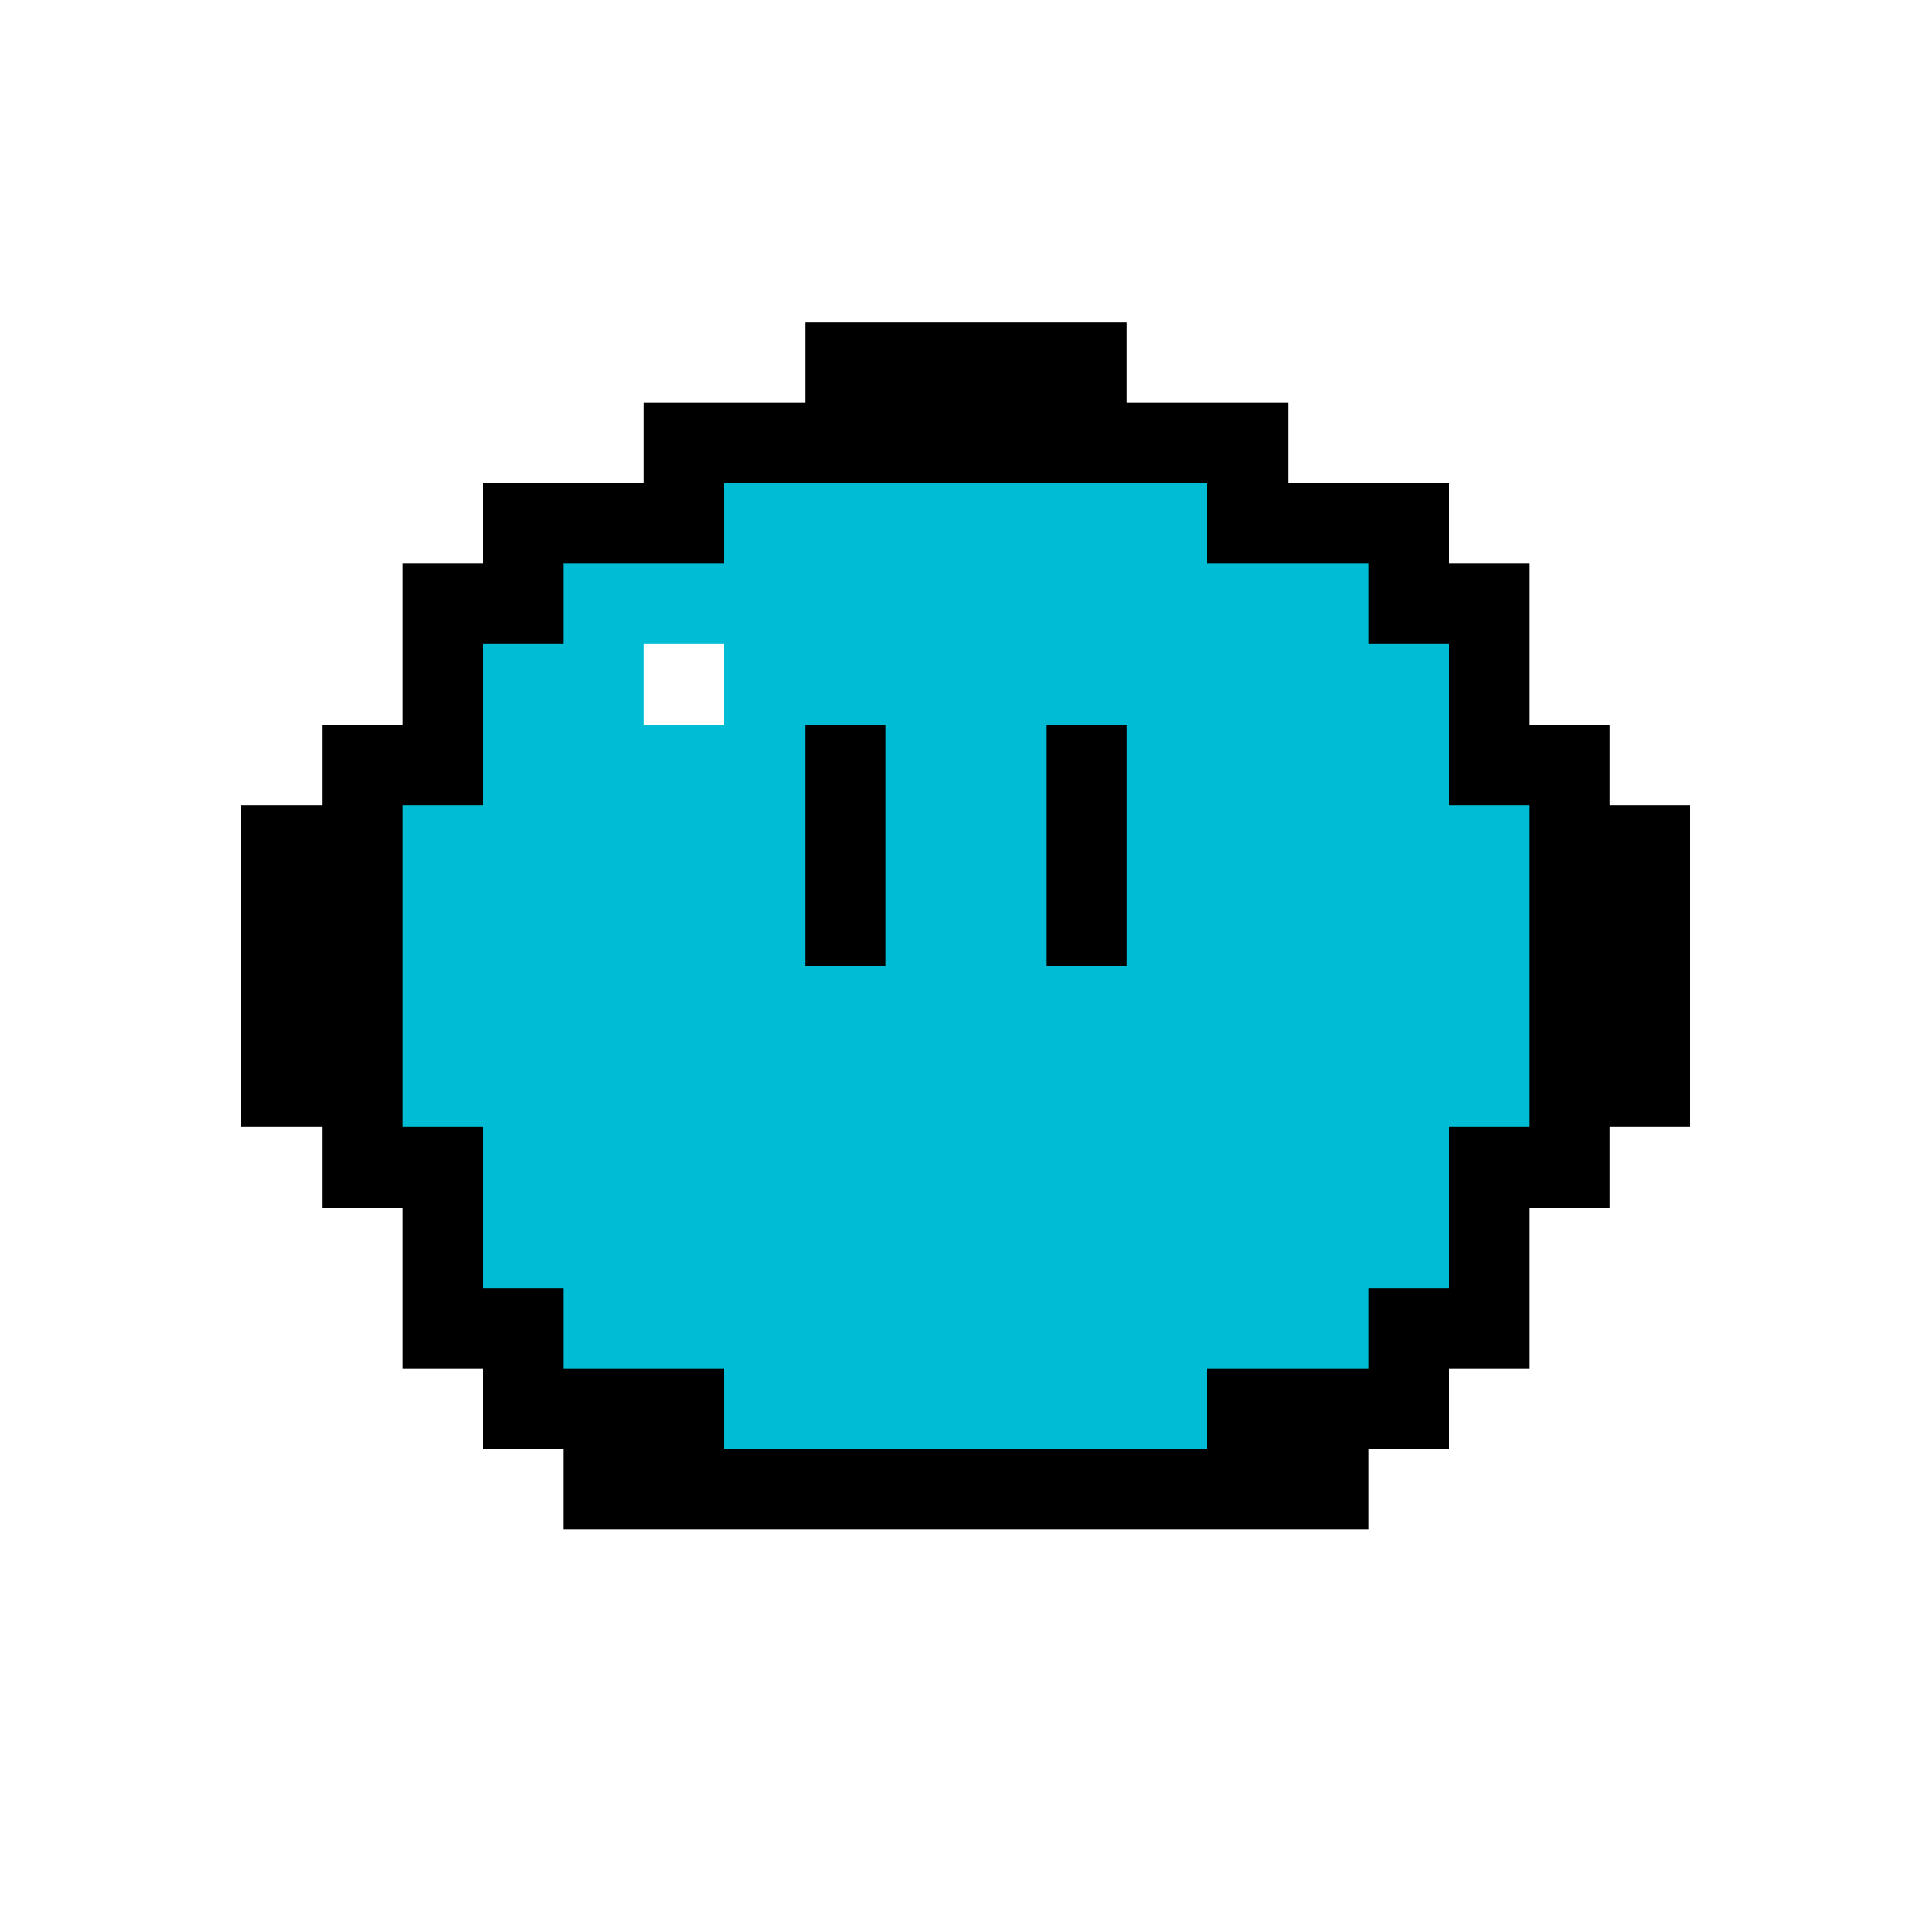
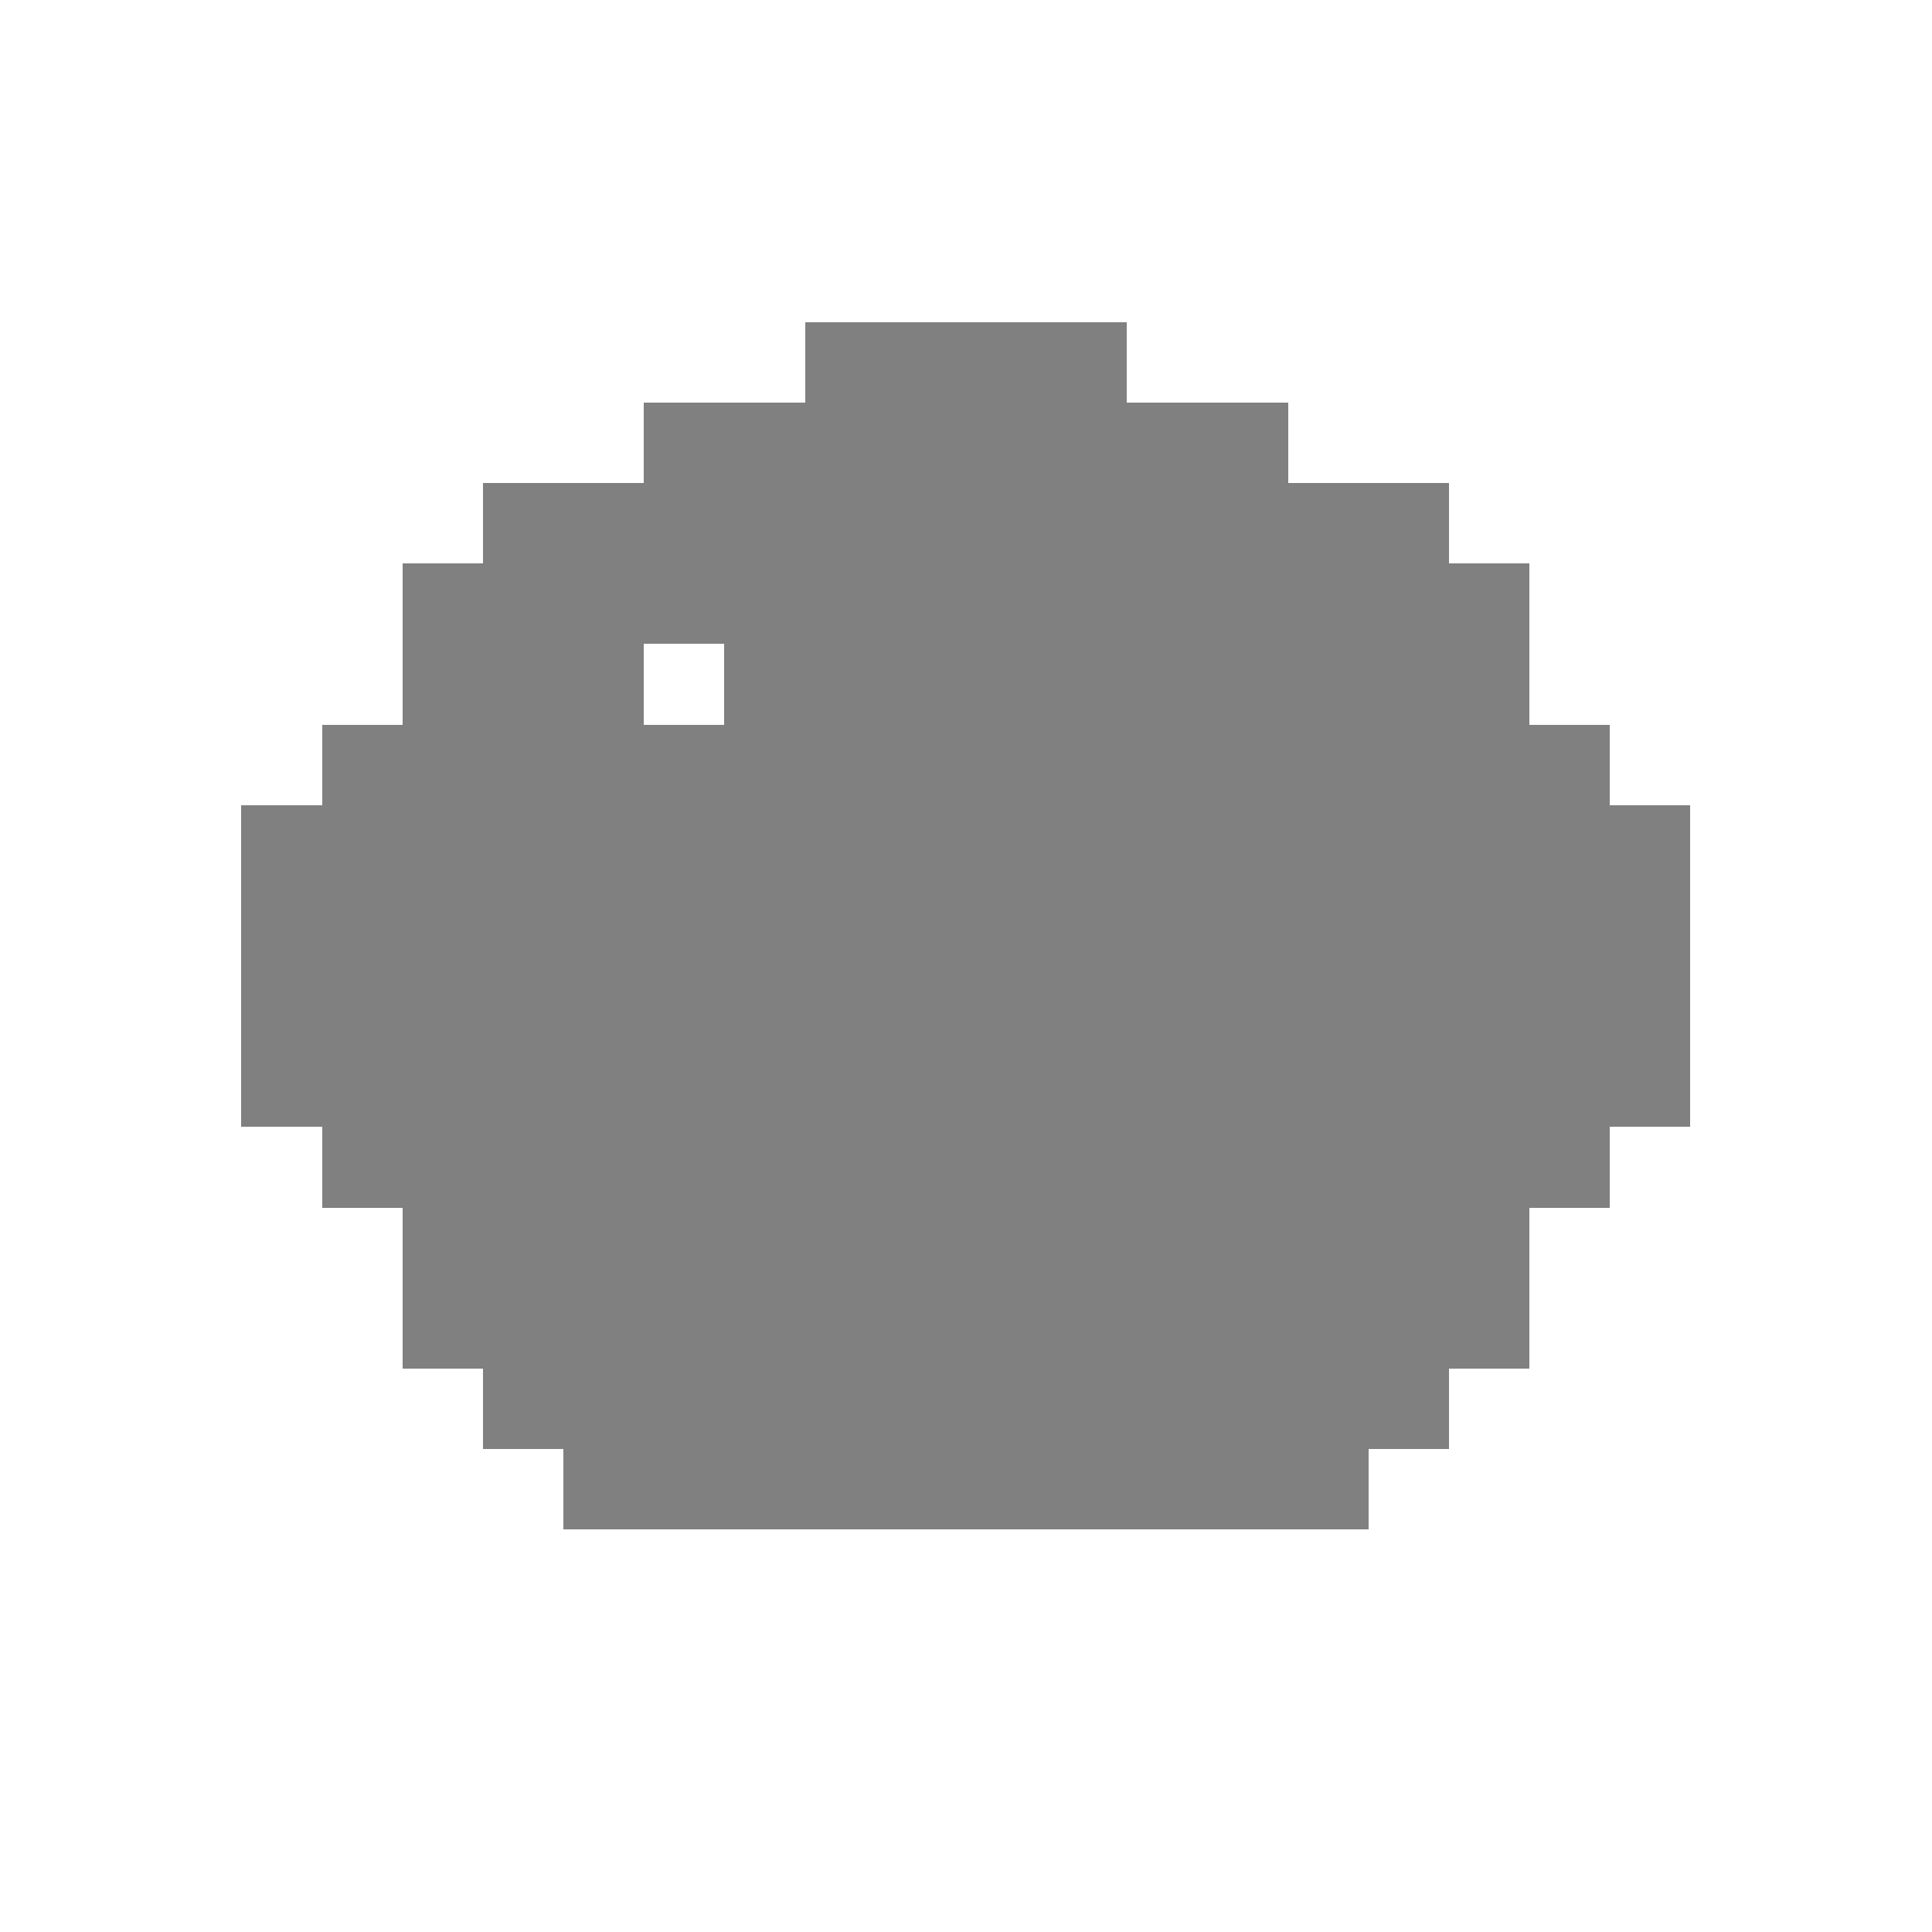
<svg xmlns="http://www.w3.org/2000/svg" viewBox="0 -0.5 24 23.999" width="960" height="960" preserveAspectRatio="none" shape-rendering="crispEdges">
  <rect x="0" y="-0.5" width="24" height="23.999" fill="#808080" stroke="none" />
-   <path stroke="#000000" d="M10 4h4M8 5h8M6 6h3M15 6h3M5 7h2M17 7h2M5 8h1M18 8h1M4 9h2M10 9h1M13 9h1M18 9h2M3 10h2M10 10h1M13 10h1M19 10h2M3 11h2M10 11h1M13 11h1M19 11h2M3 12h2M19 12h2M3 13h2M19 13h2M4 14h2M18 14h2M5 15h1M18 15h1M5 16h2M17 16h2M6 17h3M15 17h3M7 18h10" />
-   <path stroke="#00bcd4" d="M9 6h6M7 7h10M6 8h2M9 8h9M6 9h4M11 9h2M14 9h4M5 10h5M11 10h2M14 10h5M5 11h5M11 11h2M14 11h5M5 12h14M5 13h14M6 14h12M6 15h12M7 16h10M9 17h6" />
  <path stroke="#ffffff" d="M0 0h24M0 1h24M0 2h24M0 3h24M0 4h10M14 4h10M0 5h8M16 5h8M0 6h6M18 6h6M0 7h5M19 7h5M0 8h5M8 8h1M19 8h5M0 9h4M20 9h4M0 10h3M21 10h3M0 11h3M21 11h3M0 12h3M21 12h3M0 13h3M21 13h3M0 14h4M20 14h4M0 15h5M19 15h5M0 16h5M19 16h5M0 17h6M18 17h6M0 18h7M17 18h7M0 19h24M0 20h24M0 21h24M0 22h24M0 23h24" />
</svg>